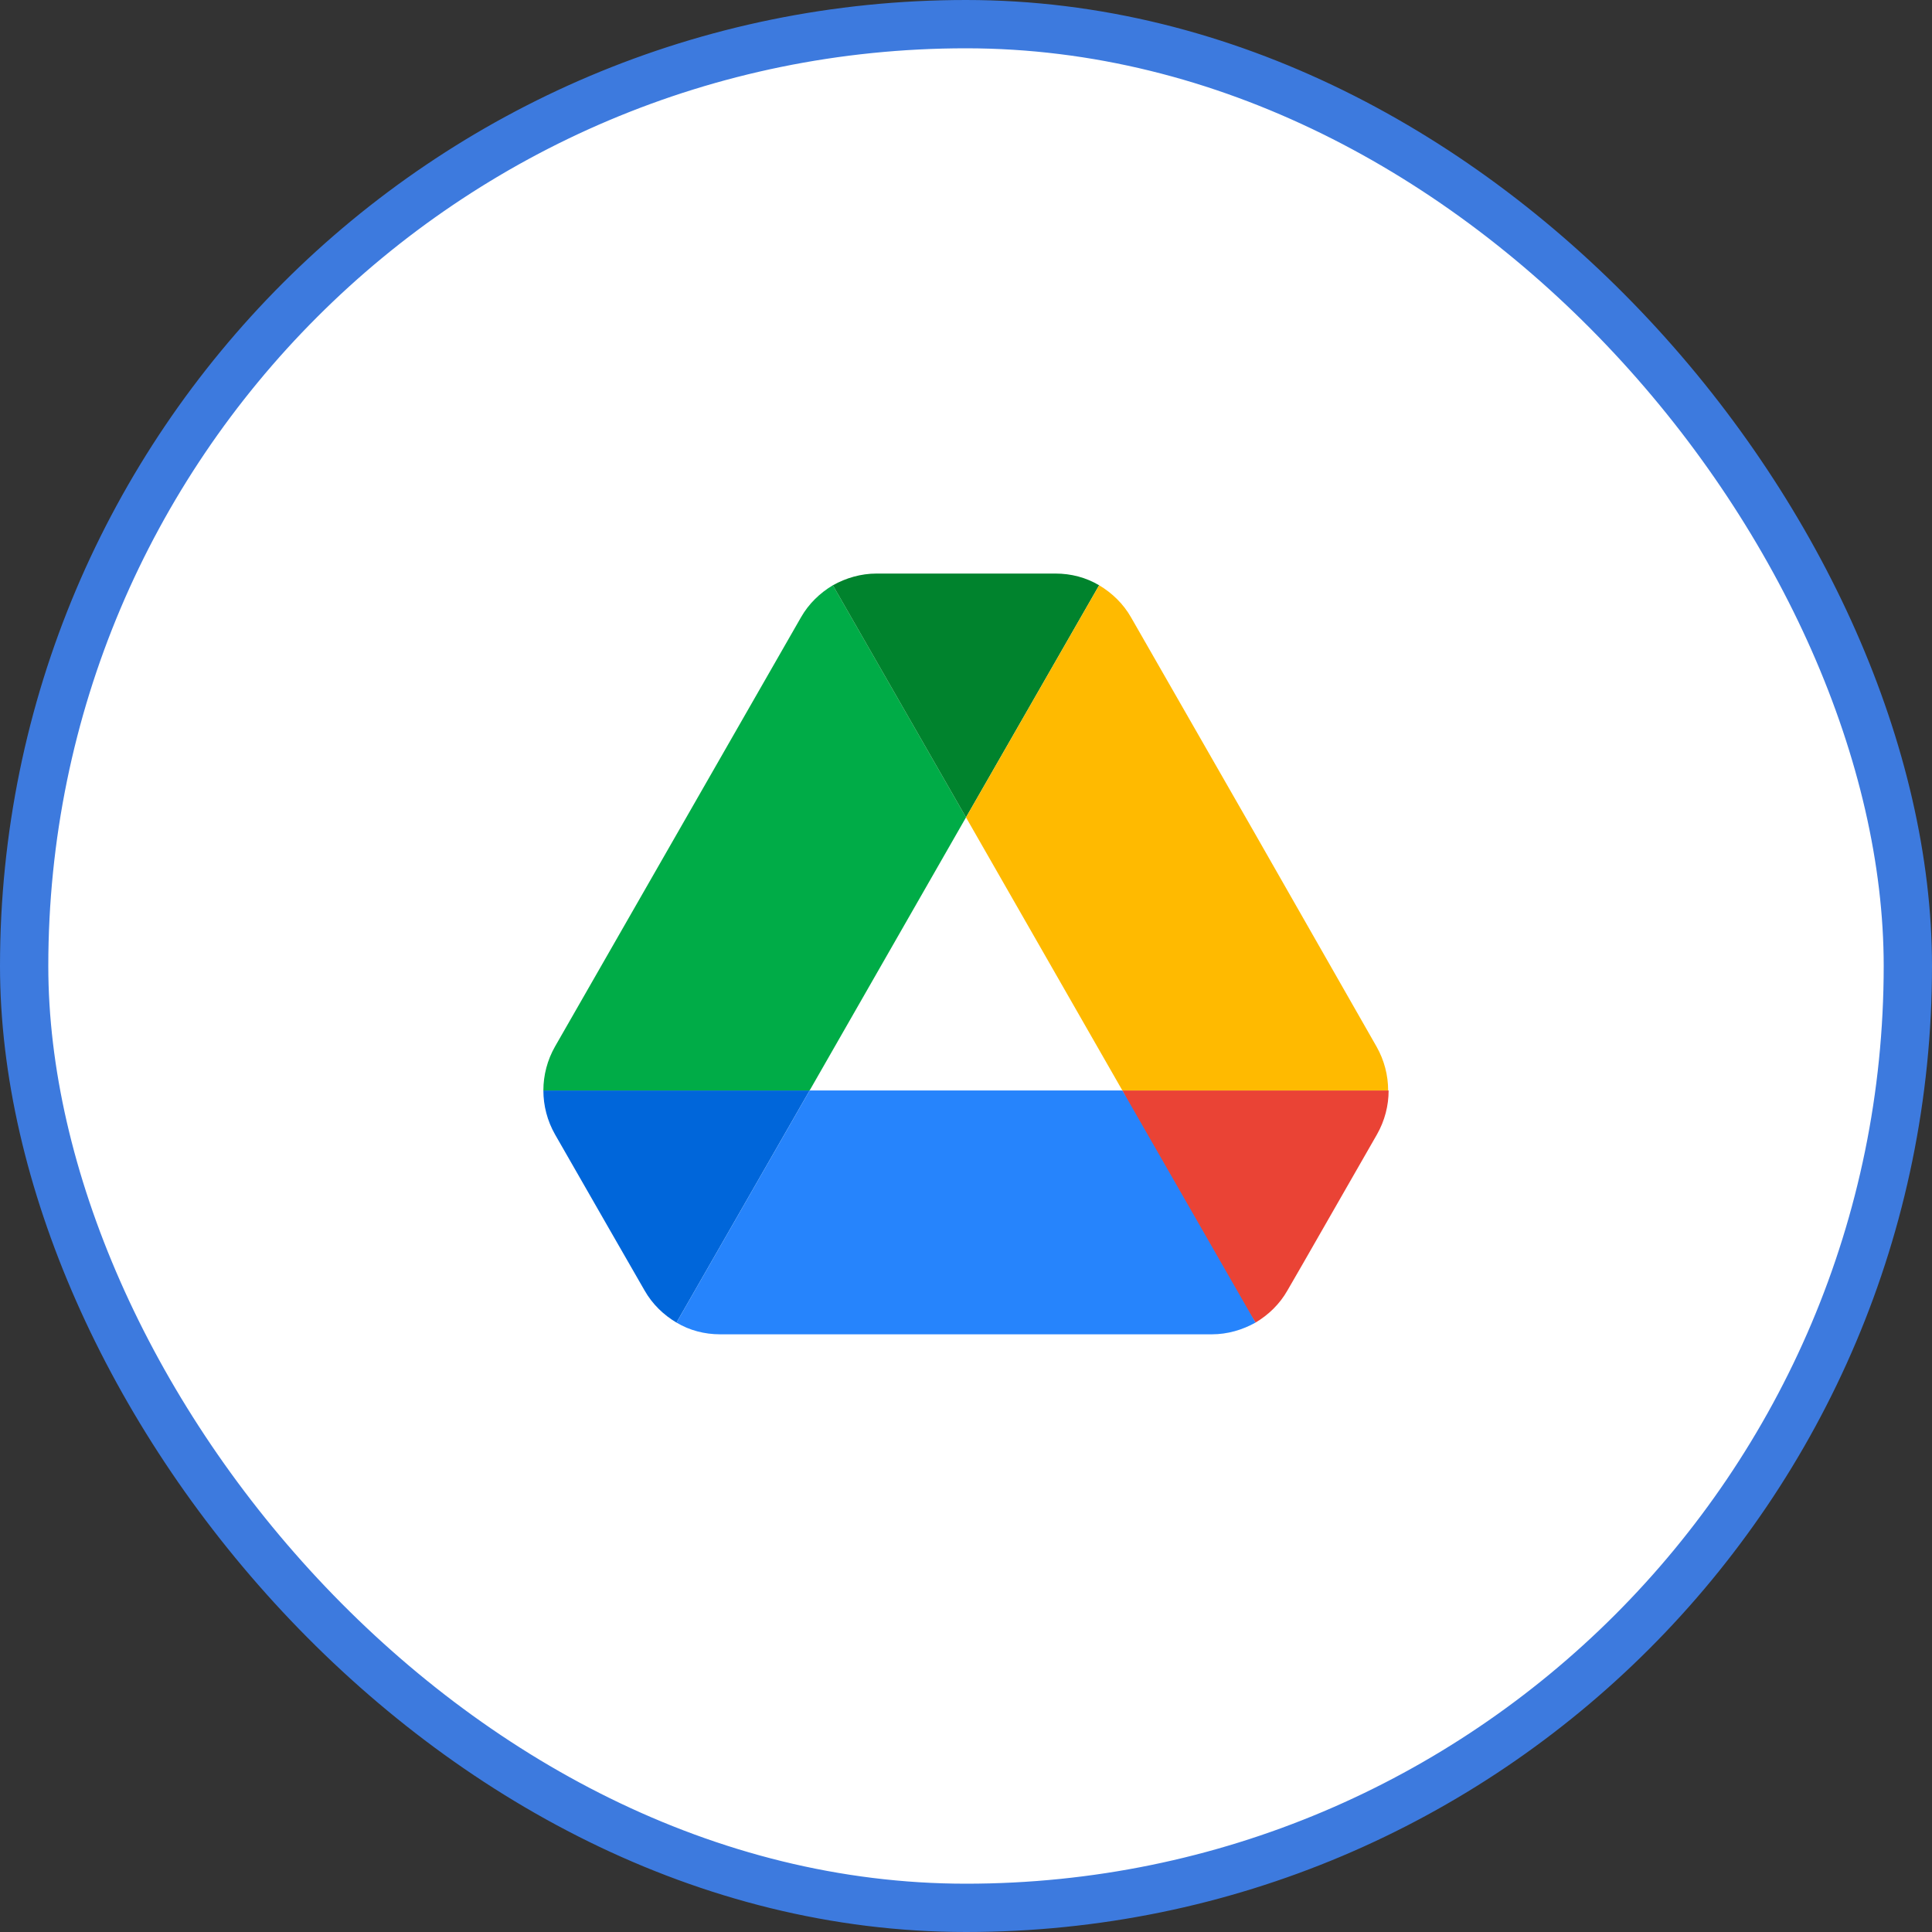
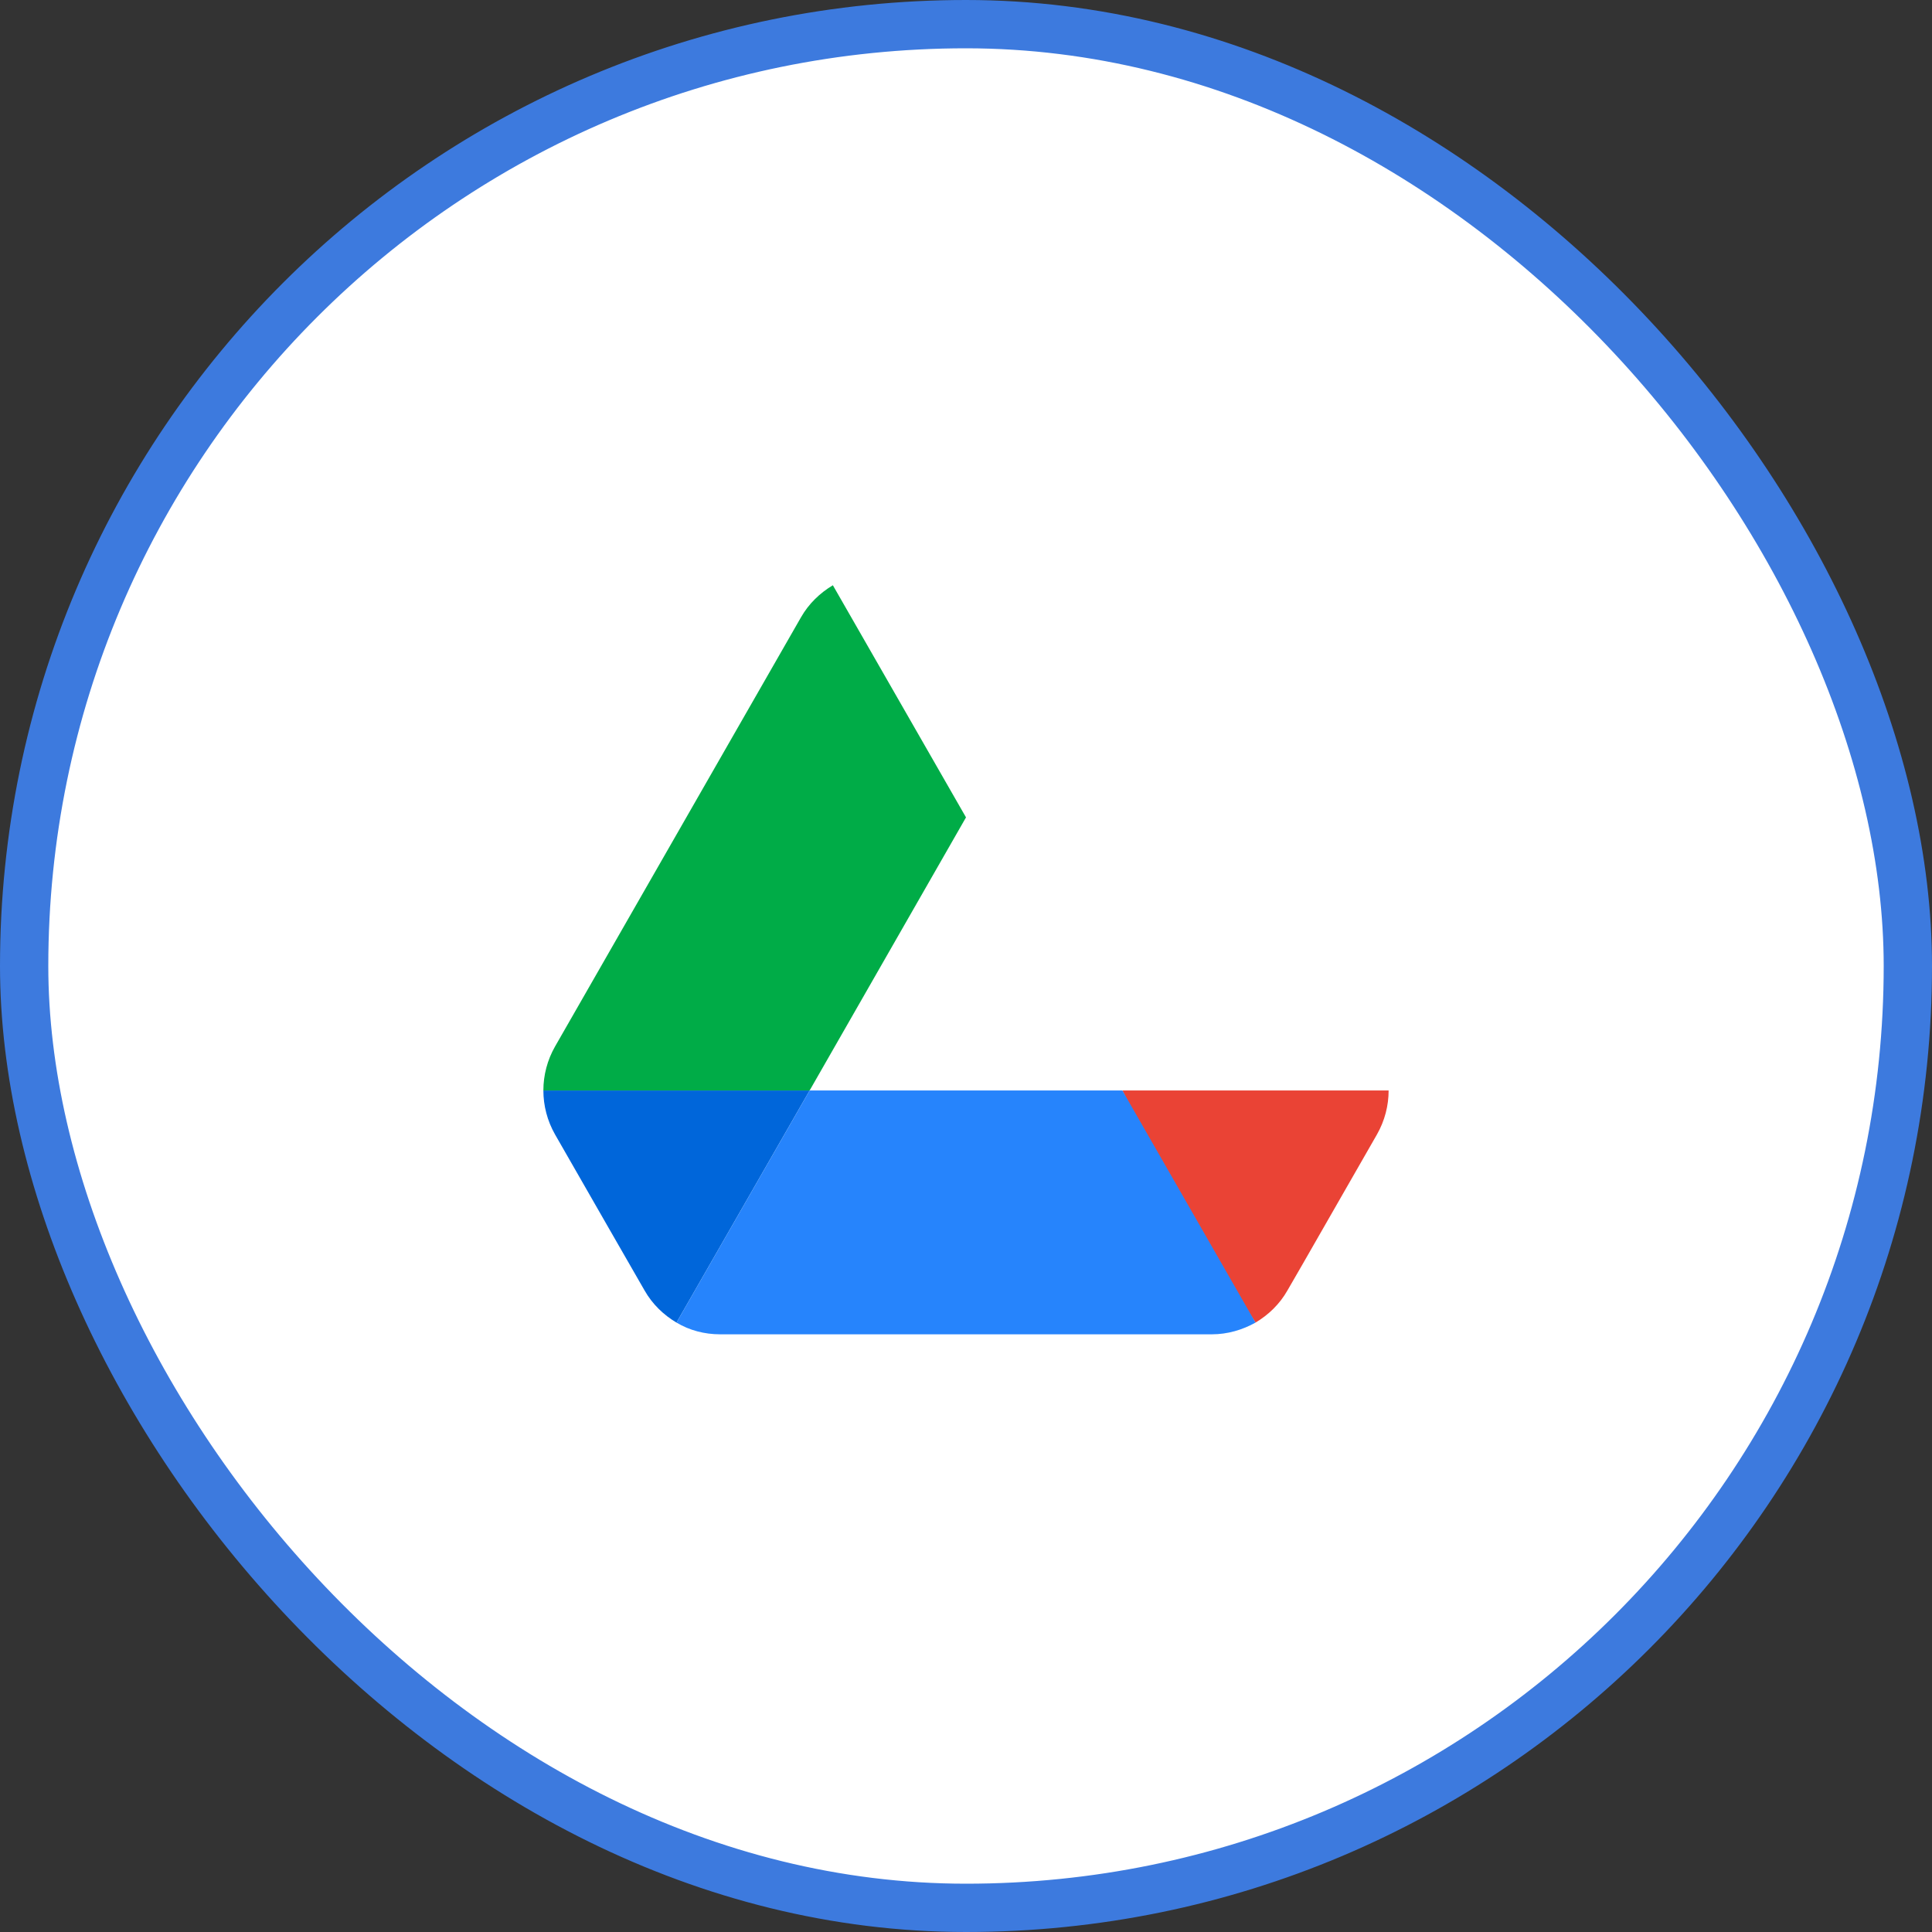
<svg xmlns="http://www.w3.org/2000/svg" width="80" height="80" viewBox="0 0 80 80" fill="none">
  <rect x="0" y="0" width="80" height="80" fill="#333333" stroke="none" />
  <rect x="1" y="1" width="78" height="78" rx="39" fill="white" />
  <rect x="1" y="1" width="78" height="78" rx="39" stroke="#3D7ADE" stroke-width="2" />
  <path d="M25.146 50.748L26.689 53.433C27.01 53.999 27.471 54.443 28.012 54.766L33.525 45.154H22.5C22.5 45.78 22.66 46.406 22.981 46.972L25.146 50.748Z" fill="#0066DA" />
  <path d="M40 33.846L34.487 24.234C33.946 24.558 33.485 25.002 33.164 25.567L22.981 43.337C22.666 43.89 22.5 44.517 22.5 45.154H33.525L40 33.846Z" fill="#00AC47" />
  <path d="M51.988 54.766C52.529 54.443 52.99 53.999 53.311 53.433L53.952 52.323L57.019 46.972C57.34 46.406 57.5 45.78 57.5 45.154H46.474L48.82 49.799L51.988 54.766Z" fill="#EA4335" />
-   <path d="M40 33.846L45.513 24.235C44.972 23.912 44.35 23.75 43.709 23.75H36.291C35.65 23.75 35.029 23.932 34.487 24.235L40 33.846Z" fill="#00832D" />
  <path d="M46.475 45.154H33.525L28.012 54.766C28.553 55.089 29.175 55.251 29.816 55.251H50.184C50.825 55.251 51.446 55.069 51.988 54.766L46.475 45.154Z" fill="#2684FC" />
-   <path d="M51.928 34.452L46.836 25.567C46.515 25.002 46.054 24.558 45.513 24.234L40 33.846L46.475 45.154H57.48C57.48 44.528 57.32 43.902 56.999 43.337L51.928 34.452Z" fill="#FFBA00" />
</svg>